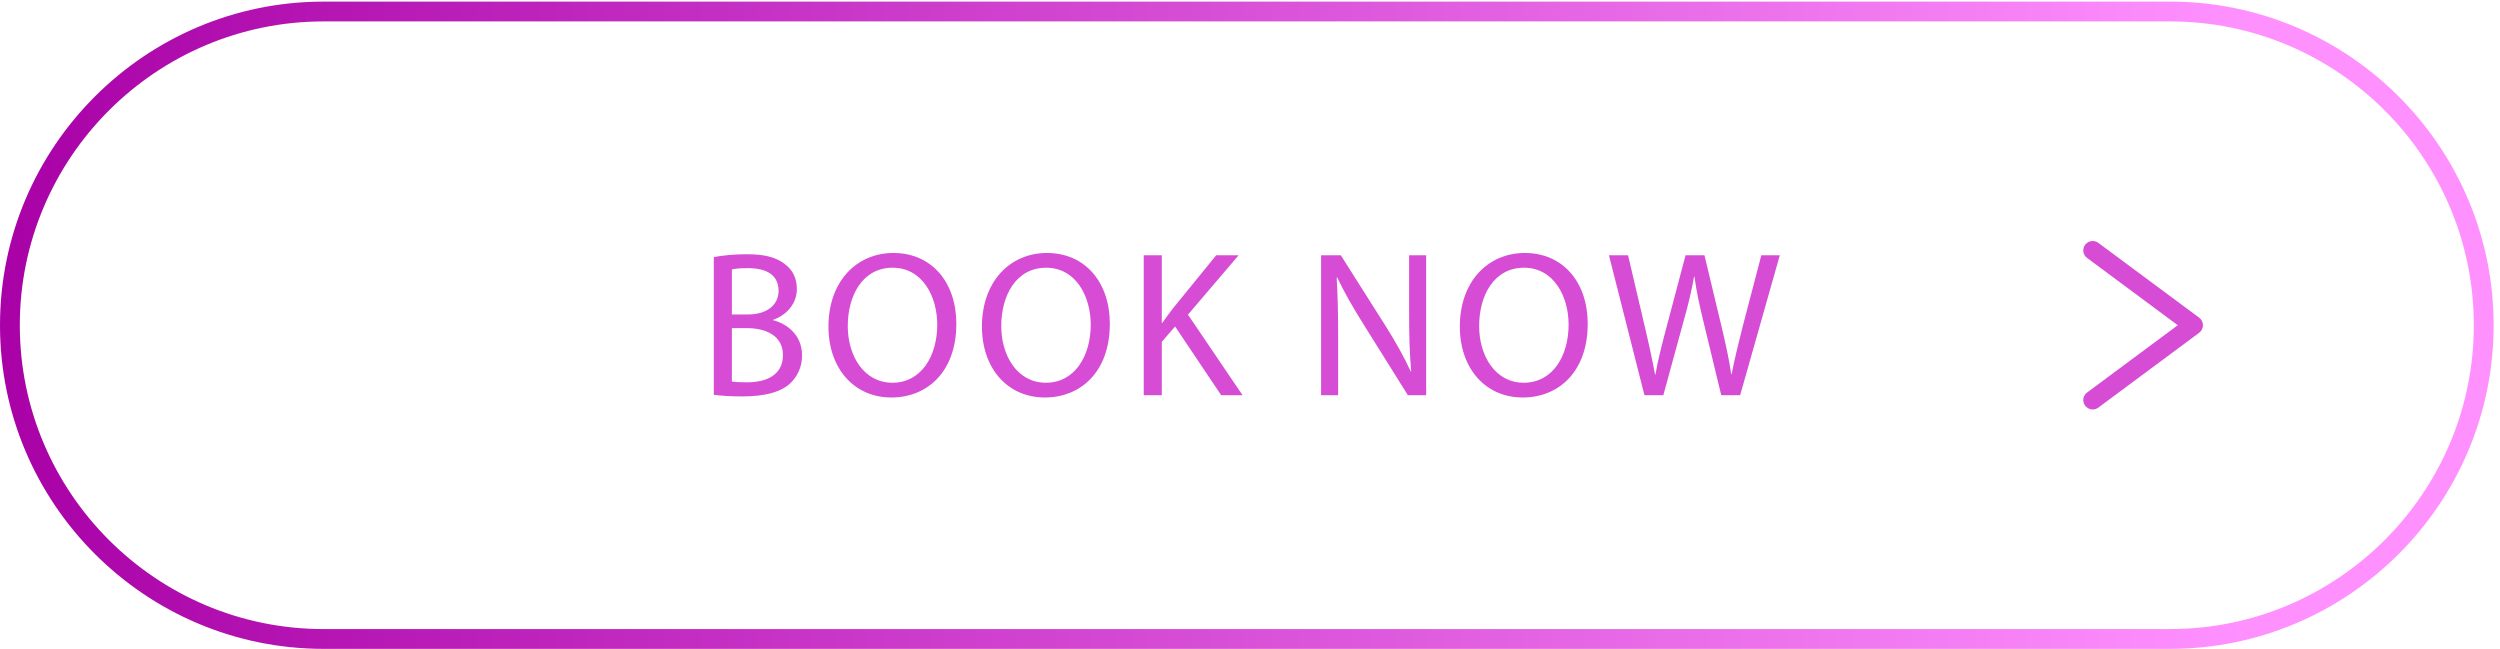
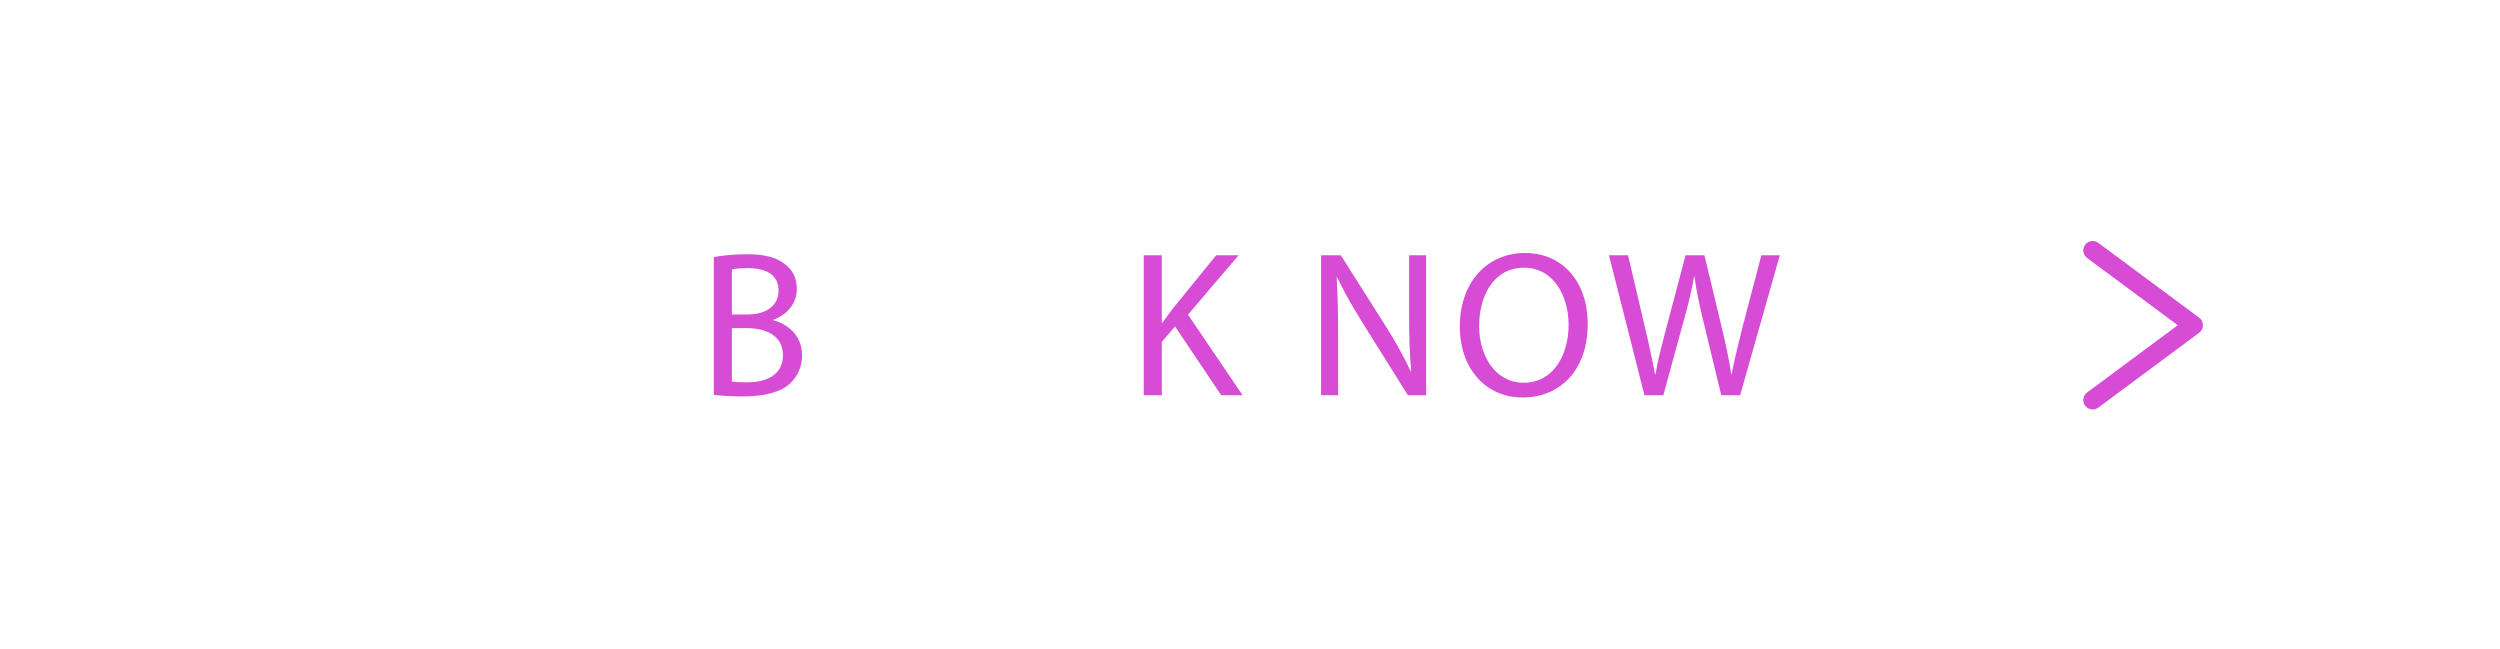
<svg xmlns="http://www.w3.org/2000/svg" xmlns:xlink="http://www.w3.org/1999/xlink" height="173.0" preserveAspectRatio="xMidYMid meet" version="1.0" viewBox="0.0 0.0 666.7 173.0" width="666.7" zoomAndPan="magnify">
  <defs>
    <linearGradient gradientTransform="matrix(-5000 0 0 -5000 5000 648.91)" gradientUnits="userSpaceOnUse" id="b" spreadMethod="pad" x1="0" x2="1" xlink:actuate="onLoad" xlink:show="other" xlink:type="simple" y1="0" y2="0">
      <stop offset="0" stop-color="#ff91ff" />
      <stop offset=".103" stop-color="#ff91ff" />
      <stop offset="1" stop-color="#a800a6" />
    </linearGradient>
    <clipPath clipPathUnits="userSpaceOnUse" id="a">
      <path d="M 648.91,1258.11 C 312.992,1258.11 39.703,984.828 39.703,648.91 39.703,312.992 312.992,39.699 648.91,39.699 h 3702.18 c 335.92,0 609.2,273.293 609.2,609.215 0,335.914 -273.28,609.196 -609.2,609.196 z M 0,648.914 C 0,1006.72 291.098,1297.82 648.91,1297.82 H 4351.09 C 4708.9,1297.82 5000,1006.72 5000,648.91 5000,291.102 4708.9,0 4351.09,0 H 648.91 C 291.098,0 0,291.102 0,648.914 Z" />
    </clipPath>
  </defs>
  <g>
    <g>
      <g>
        <g clip-path="url(#a)" transform="matrix(.133 0 0 -.133 0 173.04)">
-           <path d="M 648.91,1258.11 C 312.992,1258.11 39.703,984.828 39.703,648.91 39.703,312.992 312.992,39.699 648.91,39.699 h 3702.18 c 335.92,0 609.2,273.293 609.2,609.215 0,335.914 -273.28,609.196 -609.2,609.196 z M 0,648.914 C 0,1006.72 291.098,1297.82 648.91,1297.82 H 4351.09 C 4708.9,1297.82 5000,1006.72 5000,648.91 5000,291.102 4708.9,0 4351.09,0 H 648.91 C 291.098,0 0,291.102 0,648.914" fill="url(#b)" />
-         </g>
+           </g>
      </g>
      <g id="change1_1">
        <path d="m 1467.5,536.09 c 7.07,-1.25 17.48,-1.652 30.38,-1.652 37.47,0 72.01,13.742 72.01,54.55 0,38.282 -32.88,54.106 -72.42,54.106 h -29.97 z m 0,134.476 h 32.88 c 38.29,0 60.76,19.973 60.76,47.036 0,32.89 -24.96,45.785 -61.6,45.785 -16.64,0 -26.22,-1.235 -32.04,-2.485 z m -36.23,114.891 c 15.83,3.336 40.8,5.828 66.2,5.828 36.2,0 59.51,-6.25 76.99,-20.398 14.58,-10.813 23.33,-27.469 23.33,-49.543 0,-27.047 -17.91,-50.778 -47.46,-61.594 v -0.844 c 26.64,-6.652 57.85,-28.726 57.85,-70.347 0,-24.129 -9.56,-42.481 -23.71,-56.192 -19.57,-17.91 -51.2,-26.23 -97,-26.23 -24.97,0 -44.13,1.648 -56.2,3.312 v 276.008" fill="#d64cd5" transform="matrix(.133 0 0 -.133 0 173.04)" />
      </g>
      <g id="change1_2">
-         <path d="m 1699.88,647.262 c 0,-59.953 32.46,-113.645 89.48,-113.645 57.45,0 89.93,52.863 89.93,116.555 0,55.769 -29.15,114.062 -89.5,114.062 -59.96,0 -89.91,-55.363 -89.91,-116.972 z m 217.69,4.566 c 0,-96.582 -58.7,-147.793 -130.29,-147.793 -74.08,0 -126.13,57.461 -126.13,142.395 0,89.082 55.36,147.359 130.3,147.359 76.58,0 126.12,-58.703 126.12,-141.961" fill="#d64cd5" transform="matrix(.133 0 0 -.133 0 173.04)" />
-       </g>
+         </g>
      <g id="change1_3">
-         <path d="m 2007.63,647.262 c 0,-59.953 32.46,-113.645 89.48,-113.645 57.45,0 89.93,52.863 89.93,116.555 0,55.769 -29.14,114.062 -89.5,114.062 -59.95,0 -89.91,-55.363 -89.91,-116.972 z m 217.7,4.566 c 0,-96.582 -58.7,-147.793 -130.3,-147.793 -74.08,0 -126.13,57.461 -126.13,142.395 0,89.082 55.37,147.359 130.29,147.359 76.6,0 126.14,-58.703 126.14,-141.961" fill="#d64cd5" transform="matrix(.133 0 0 -.133 0 173.04)" />
-       </g>
+         </g>
      <g id="change1_4">
        <path d="m 2293.31,789.199 h 36.22 V 653.91 h 1.26 c 7.48,10.836 14.97,20.82 22.05,29.977 l 85.74,105.312 h 44.96 L 2381.99,670.145 2491.46,508.637 h -42.87 l -92.42,137.793 -26.64,-30.801 V 508.637 h -36.22 v 280.562" fill="#d64cd5" transform="matrix(.133 0 0 -.133 0 173.04)" />
      </g>
      <g id="change1_5">
        <path d="m 2648.93,508.637 v 280.562 h 39.56 l 89.91,-141.937 c 20.8,-32.883 37.05,-62.442 50.37,-91.164 l 0.83,0.41 c -3.34,37.472 -4.17,71.594 -4.17,115.312 v 117.379 h 34.14 V 508.637 h -36.64 L 2733.85,651 c -19.57,31.23 -38.29,63.266 -52.45,93.668 l -1.24,-0.422 c 2.08,-35.375 2.91,-69.09 2.91,-115.726 V 508.637 h -34.14" fill="#d64cd5" transform="matrix(.133 0 0 -.133 0 173.04)" />
      </g>
      <g id="change1_6">
        <path d="m 2965.84,647.262 c 0,-59.953 32.46,-113.645 89.48,-113.645 57.45,0 89.91,52.863 89.91,116.555 0,55.769 -29.13,114.062 -89.48,114.062 -59.95,0 -89.91,-55.363 -89.91,-116.972 z m 217.7,4.566 c 0,-96.582 -58.71,-147.793 -130.3,-147.793 -74.08,0 -126.13,57.461 -126.13,142.395 0,89.082 55.37,147.359 130.29,147.359 76.59,0 126.14,-58.703 126.14,-141.961" fill="#d64cd5" transform="matrix(.133 0 0 -.133 0 173.04)" />
      </g>
      <g id="change1_7">
        <path d="m 3297.3,508.637 -71.17,280.562 h 38.3 l 33.29,-141.937 c 8.33,-34.973 15.83,-69.934 20.82,-97.024 h 0.84 c 4.57,27.91 13.32,61.219 22.9,97.426 l 37.46,141.535 h 37.88 l 34.14,-142.363 c 7.9,-33.285 15.4,-66.598 19.56,-96.148 h 0.83 c 5.82,30.8 13.73,62.011 22.48,96.976 l 37.05,141.535 h 37.05 l -79.52,-280.562 h -37.88 l -35.37,146.105 c -8.75,35.797 -14.57,63.285 -18.31,91.586 h -0.85 c -5,-27.894 -11.24,-55.367 -21.65,-91.586 l -39.96,-146.105 h -37.89" fill="#d64cd5" transform="matrix(.133 0 0 -.133 0 173.04)" />
      </g>
      <g id="change1_8">
        <path d="m 4196.07,480.004 c -5.76,0 -11.45,2.648 -15.15,7.629 -6.21,8.359 -4.46,20.183 3.9,26.375 l 181.83,134.941 -181.83,134.899 c -8.36,6.191 -10.11,18.015 -3.9,26.386 6.22,8.325 18.04,10.059 26.37,3.903 L 4409.56,664.09 c 4.79,-3.535 7.63,-9.176 7.63,-15.141 0,-5.972 -2.82,-11.609 -7.63,-15.144 L 4207.29,483.727 c -3.36,-2.512 -7.31,-3.723 -11.22,-3.723" fill="#d64cd5" transform="matrix(.133 0 0 -.133 0 173.04)" />
      </g>
    </g>
  </g>
</svg>